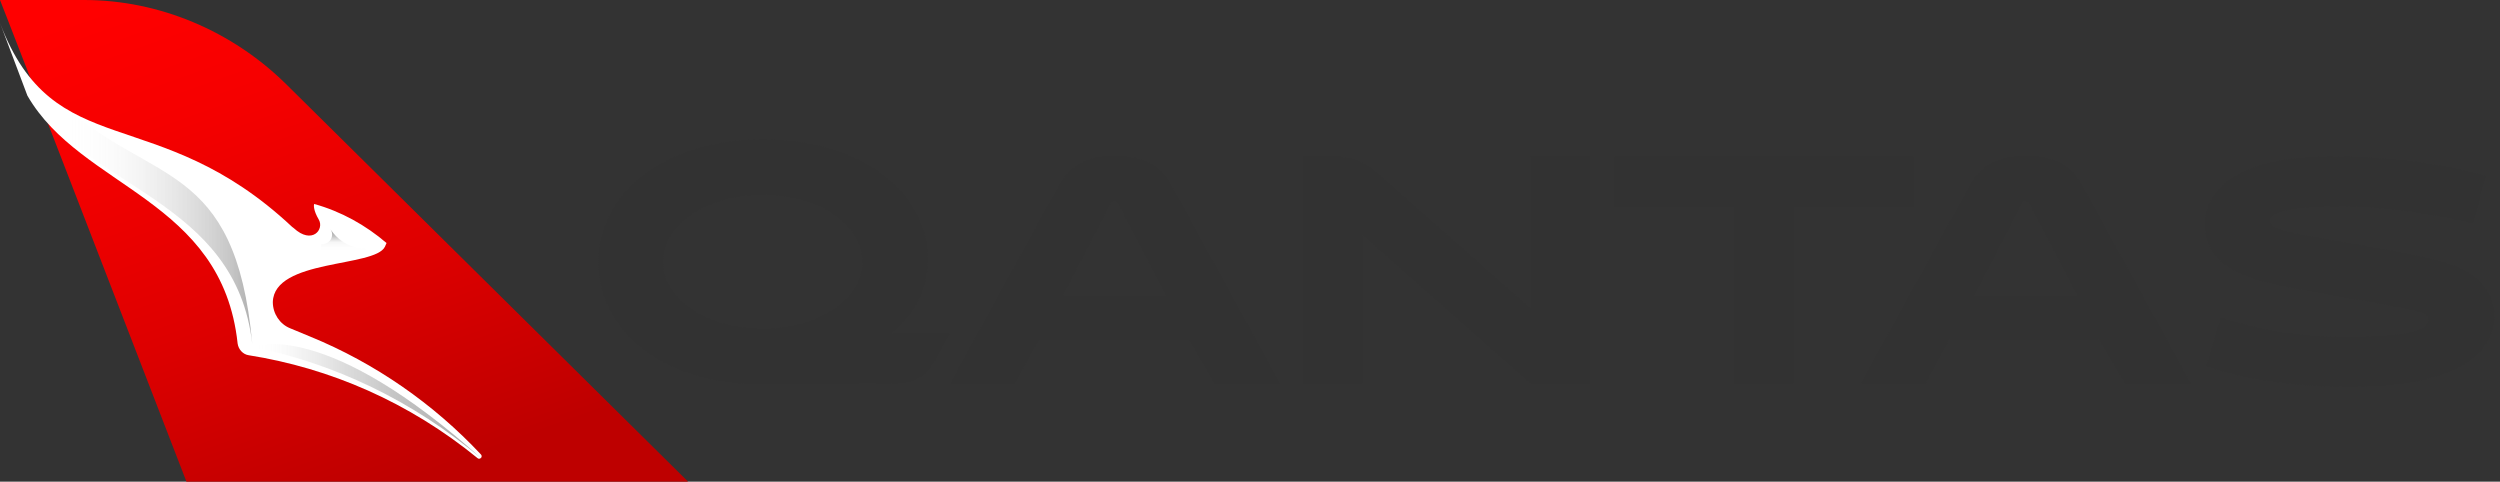
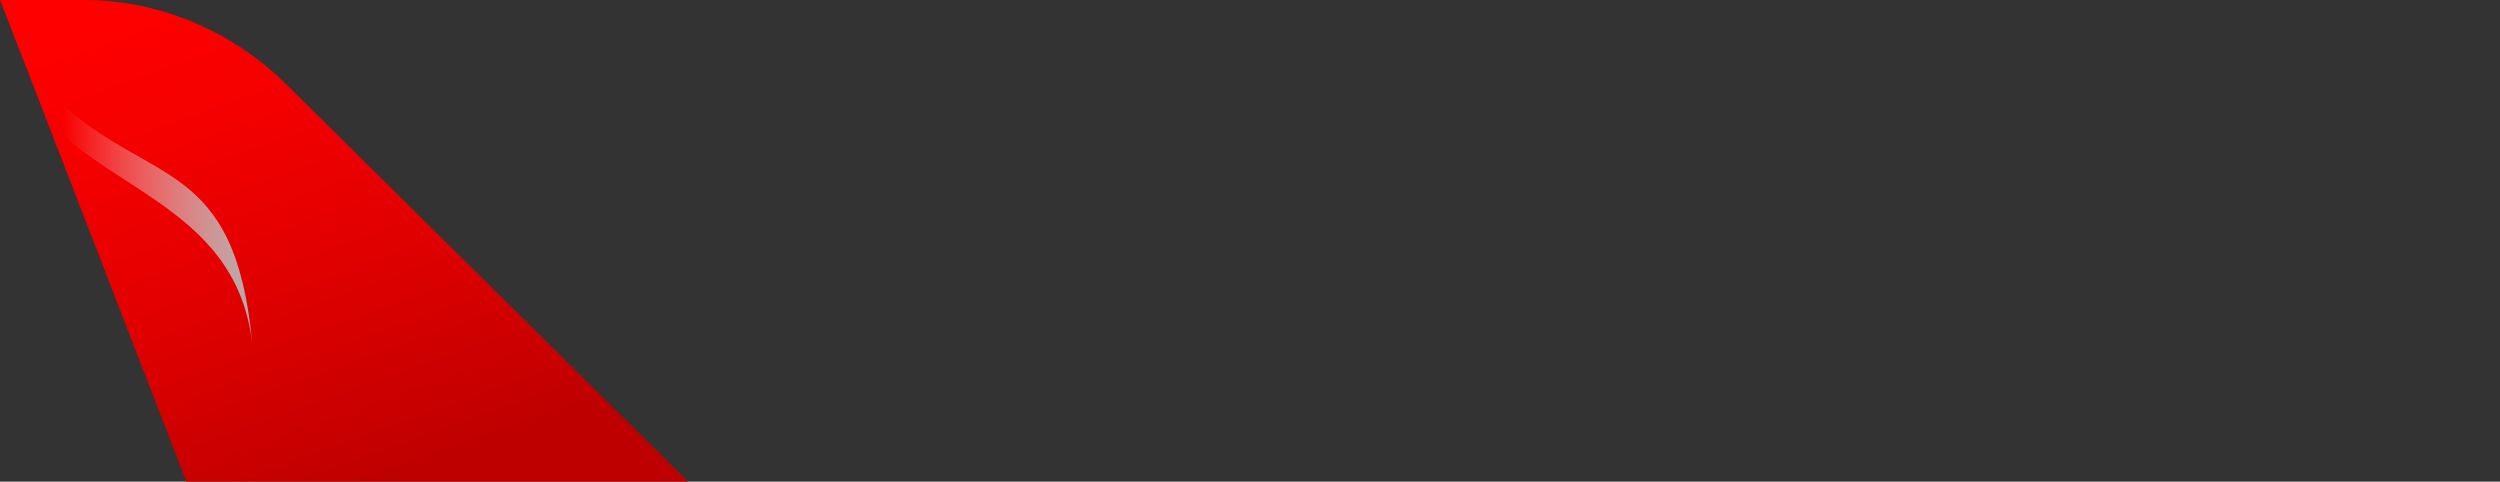
<svg xmlns="http://www.w3.org/2000/svg" width="109px" height="21px" viewBox="0 0 109 21" version="1.1">
  <rect x="0" y="0" width="109" height="21" fill="#333333" stroke="none" />
  <title>C0FB06D3-6193-42C4-BC60-67511E79CB99</title>
  <desc>Created with sketchtool.</desc>
  <defs>
    <linearGradient x1="63.358%" y1="97.472%" x2="14.731%" y2="1.899%" id="linearGradient-1">
      <stop stop-color="#BE0000" offset="0%" />
      <stop stop-color="#DE0000" offset="38.98%" />
      <stop stop-color="#F60000" offset="76.8%" />
      <stop stop-color="#FF0000" offset="100%" />
    </linearGradient>
    <linearGradient x1="54.909%" y1="50%" x2="54.909%" y2="8.016%" id="linearGradient-2">
      <stop stop-color="#FFFFFF" stop-opacity="0" offset="0%" />
      <stop stop-color="#E0E0E0" stop-opacity="0.262" offset="51.203%" />
      <stop stop-color="#C5C5C5" stop-opacity="0.549" offset="66.549%" />
      <stop stop-color="#B5B5B5" stop-opacity="0.805" offset="82.415%" />
      <stop stop-color="#AFAFAF" offset="100%" />
    </linearGradient>
    <linearGradient x1="0.039%" y1="50.172%" x2="90.048%" y2="50.172%" id="linearGradient-3">
      <stop stop-color="#FFFFFF" stop-opacity="0" offset="0%" />
      <stop stop-color="#F1F1F1" stop-opacity="0.093" offset="8.391%" />
      <stop stop-color="#D4D4D4" stop-opacity="0.325" offset="24.826%" />
      <stop stop-color="#C0C0C0" stop-opacity="0.555" offset="44.531%" />
      <stop stop-color="#B3B3B3" stop-opacity="0.781" offset="70.32%" />
      <stop stop-color="#AFAFAF" offset="100%" />
    </linearGradient>
    <linearGradient x1="24.956%" y1="49.876%" x2="99.854%" y2="49.876%" id="linearGradient-4">
      <stop stop-color="#FFFFFF" stop-opacity="0" offset="0%" />
      <stop stop-color="#EDEDED" stop-opacity="0.282" offset="28.583%" />
      <stop stop-color="#BDBDBD" stop-opacity="0.848" offset="88.6%" />
      <stop stop-color="#AFAFAF" offset="100%" />
    </linearGradient>
  </defs>
  <g id="MAIN-PAGES" stroke="none" stroke-width="1" fill="none" fill-rule="evenodd">
    <g id="HOME-MINDFUL" transform="translate(-975, -793)" fill-rule="nonzero">
      <g id="Logos" transform="translate(0, 724)">
        <g transform="translate(345, 38)" id="qantas-vector-logo">
          <g transform="translate(630, 31)">
            <path d="M30,21 L12.467,3.661 C10.133,1.364 6.963,0 3.663,0 L0,0 L0.274,0.7 L1.495,3.841 L8.129,21 L30,21 Z" id="Path" fill="url(#linearGradient-1)" />
-             <path d="M10.361,14.981 C10.397,15.234 10.593,15.452 10.843,15.488 C14.391,16.05 17.834,17.535 20.83,19.982 C20.847,20 20.865,20 20.901,20 C20.92,20 20.955,19.982 20.973,19.964 C21.009,19.928 21.009,19.855 20.973,19.819 C18.904,17.608 16.354,15.832 13.519,14.673 L12.644,14.31 C12.198,14.129 11.895,13.676 11.895,13.169 C11.949,11.284 16.336,11.664 16.782,10.759 L16.853,10.596 C15.943,9.816 14.873,9.219 13.696,8.892 C13.678,8.946 13.66,9.163 13.892,9.562 C14.159,9.998 13.607,10.686 12.804,9.943 L12.733,9.889 C6.812,4.343 2.354,7.215 0,1 L1.194,4.169 C3.531,8.228 9.683,8.657 10.361,14.981 Z" id="Path" fill="#FFFFFF" />
-             <path d="M14.412,10 C14.5,10.13 14.5,10.298 14.428,10.428 C14.352,10.561 14.201,10.653 14,10.653 L14,12 C14.648,11.836 15.388,11.72 16,11.605 L16,10.848 C16,10.848 15.006,10.906 14.412,10 L14.412,10 Z" id="Path" fill="url(#linearGradient-2)" />
-             <path d="M11,15.125 C14.546,15.835 17.994,17.461 21,20 C14.276,13.967 11.232,15.043 11.001,15.124 L11,15.125 Z" id="Path" fill="url(#linearGradient-3)" />
            <path d="M0,1 L1.269,4.174 C3.749,8.236 10.281,8.671 11,15 C10.262,6.912 6.569,8.109 2.594,4.446 C1.571,3.738 0.701,2.723 0,1 Z" id="Path" fill="url(#linearGradient-4)" />
            <g id="Group" transform="translate(26, 6)" fill="#323232">
-               <path d="M0.091,5.414 C0.091,2.4 2.983,0.077 7.274,0.077 C11.546,0.077 14.457,2.4 14.457,5.298 C14.457,6.585 13.911,7.659 12.874,8.543 L15.42,8.543 L14.819,9.637 C14.437,10.328 13.964,10.75 12.945,10.726 L7.146,10.75 C2.836,10.75 0.09,8.389 0.09,5.414 L0.091,5.414 Z M7.256,8.331 C9.601,8.331 11.601,7.103 11.601,5.414 C11.601,3.724 9.619,2.495 7.255,2.495 C4.909,2.495 2.909,3.724 2.909,5.414 C2.909,7.102 4.909,8.331 7.255,8.331 L7.256,8.331 Z M19.314,8.8 L18.238,10.725 L15.419,10.725 L20.129,2.151 C20.493,1.478 21.039,0.941 22.094,0.825 L23.148,0.825 C24.221,0.941 24.748,1.459 25.112,2.151 L29.822,10.725 L26.948,10.725 L25.84,8.8 L19.314,8.8 Z M24.838,6.875 L22.748,2.879 C22.693,2.784 22.656,2.764 22.584,2.764 C22.511,2.764 22.474,2.784 22.42,2.879 L20.348,6.875 L24.838,6.875 L24.838,6.875 Z M43.327,10.725 L40.731,10.725 L33.409,4.242 L33.409,10.725 L30.799,10.725 L30.799,0.825 L32.421,0.825 C33.221,0.941 33.64,1.171 34.094,1.574 L40.717,7.429 L40.717,0.825 L43.327,0.825 L43.327,10.725 Z M52.201,10.725 L49.591,10.725 L49.591,3.025 L44.371,3.025 L44.371,0.825 L57.421,0.825 L57.421,3.025 L52.201,3.025 M58.987,8.8 L57.951,10.725 L55.132,10.725 L59.842,2.151 C60.205,1.478 60.75,0.941 61.806,0.825 L62.86,0.825 C63.932,0.941 64.46,1.459 64.823,2.151 L69.533,10.725 L66.661,10.725 L65.513,8.8 L58.987,8.8 Z M64.569,6.875 L62.479,2.879 C62.424,2.784 62.387,2.764 62.315,2.764 C62.242,2.764 62.205,2.784 62.151,2.879 L60.079,6.875 L64.57,6.875 L64.569,6.875 Z M70.188,9.963 L70.825,7.832 C72.643,8.446 74.571,8.695 76.317,8.695 C79.171,8.695 79.88,8.351 79.88,7.967 C79.88,7.813 79.789,7.697 79.553,7.62 C79.262,7.525 78.48,7.352 76.133,6.949 C73.552,6.508 72.37,6.277 71.516,5.855 C70.661,5.432 70.133,4.76 70.133,3.781 C70.133,3.033 70.479,2.438 71.043,1.958 C72.043,1.152 73.734,0.825 75.571,0.825 C77.953,0.825 79.952,1.037 82.171,1.613 L82.371,1.67 L81.844,3.744 C79.371,3.187 77.989,3.033 76.098,2.995 C74.77,2.975 73.861,3.09 73.37,3.244 C73.097,3.34 72.988,3.474 72.988,3.628 C72.988,3.782 73.08,3.896 73.353,3.992 C73.643,4.088 74.135,4.223 76.68,4.645 C79.426,5.125 80.335,5.317 81.099,5.624 C82.135,6.046 82.754,6.814 82.754,7.774 C82.754,8.983 81.863,9.886 80.317,10.385 C79.371,10.693 78.08,10.865 76.643,10.865 C74.371,10.884 71.97,10.576 70.425,10.04 L70.188,9.963 L70.188,9.963 Z" id="Shape" />
-             </g>
+               </g>
          </g>
        </g>
      </g>
    </g>
  </g>
</svg>